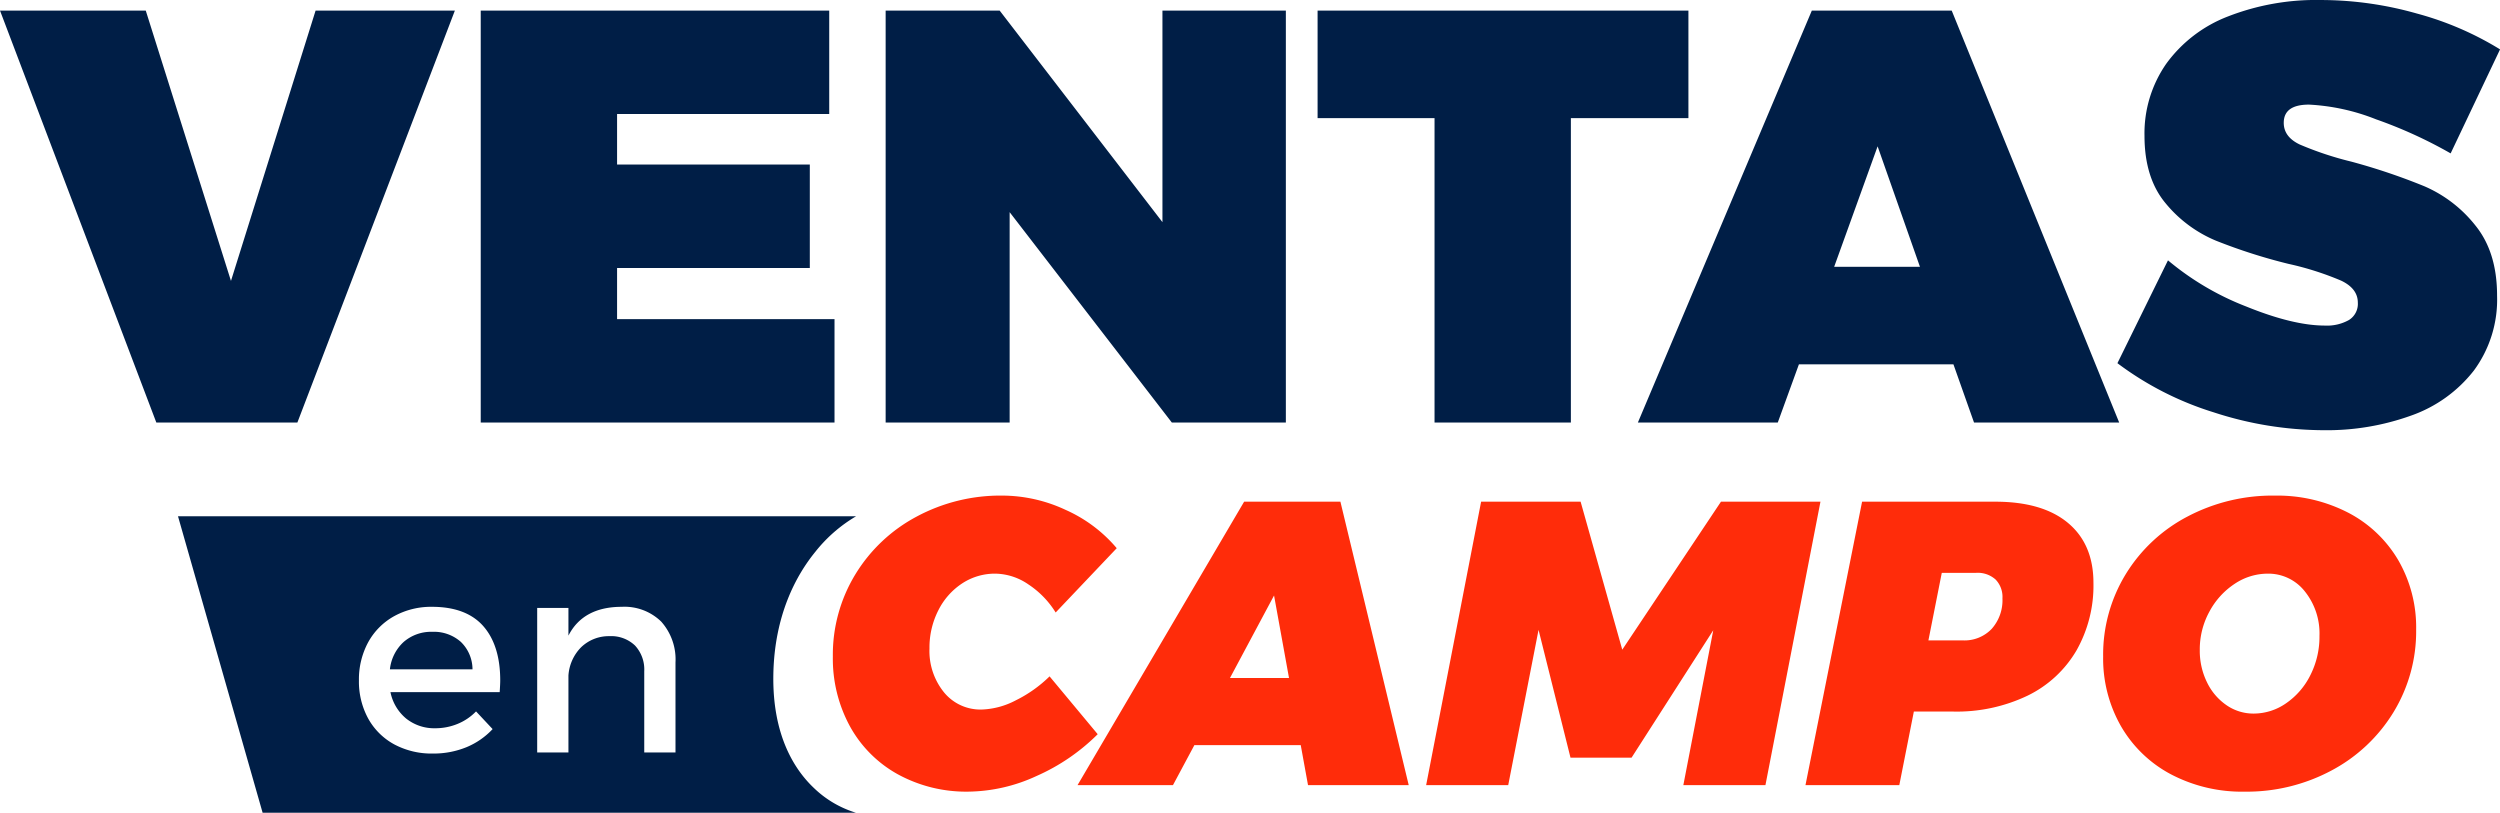
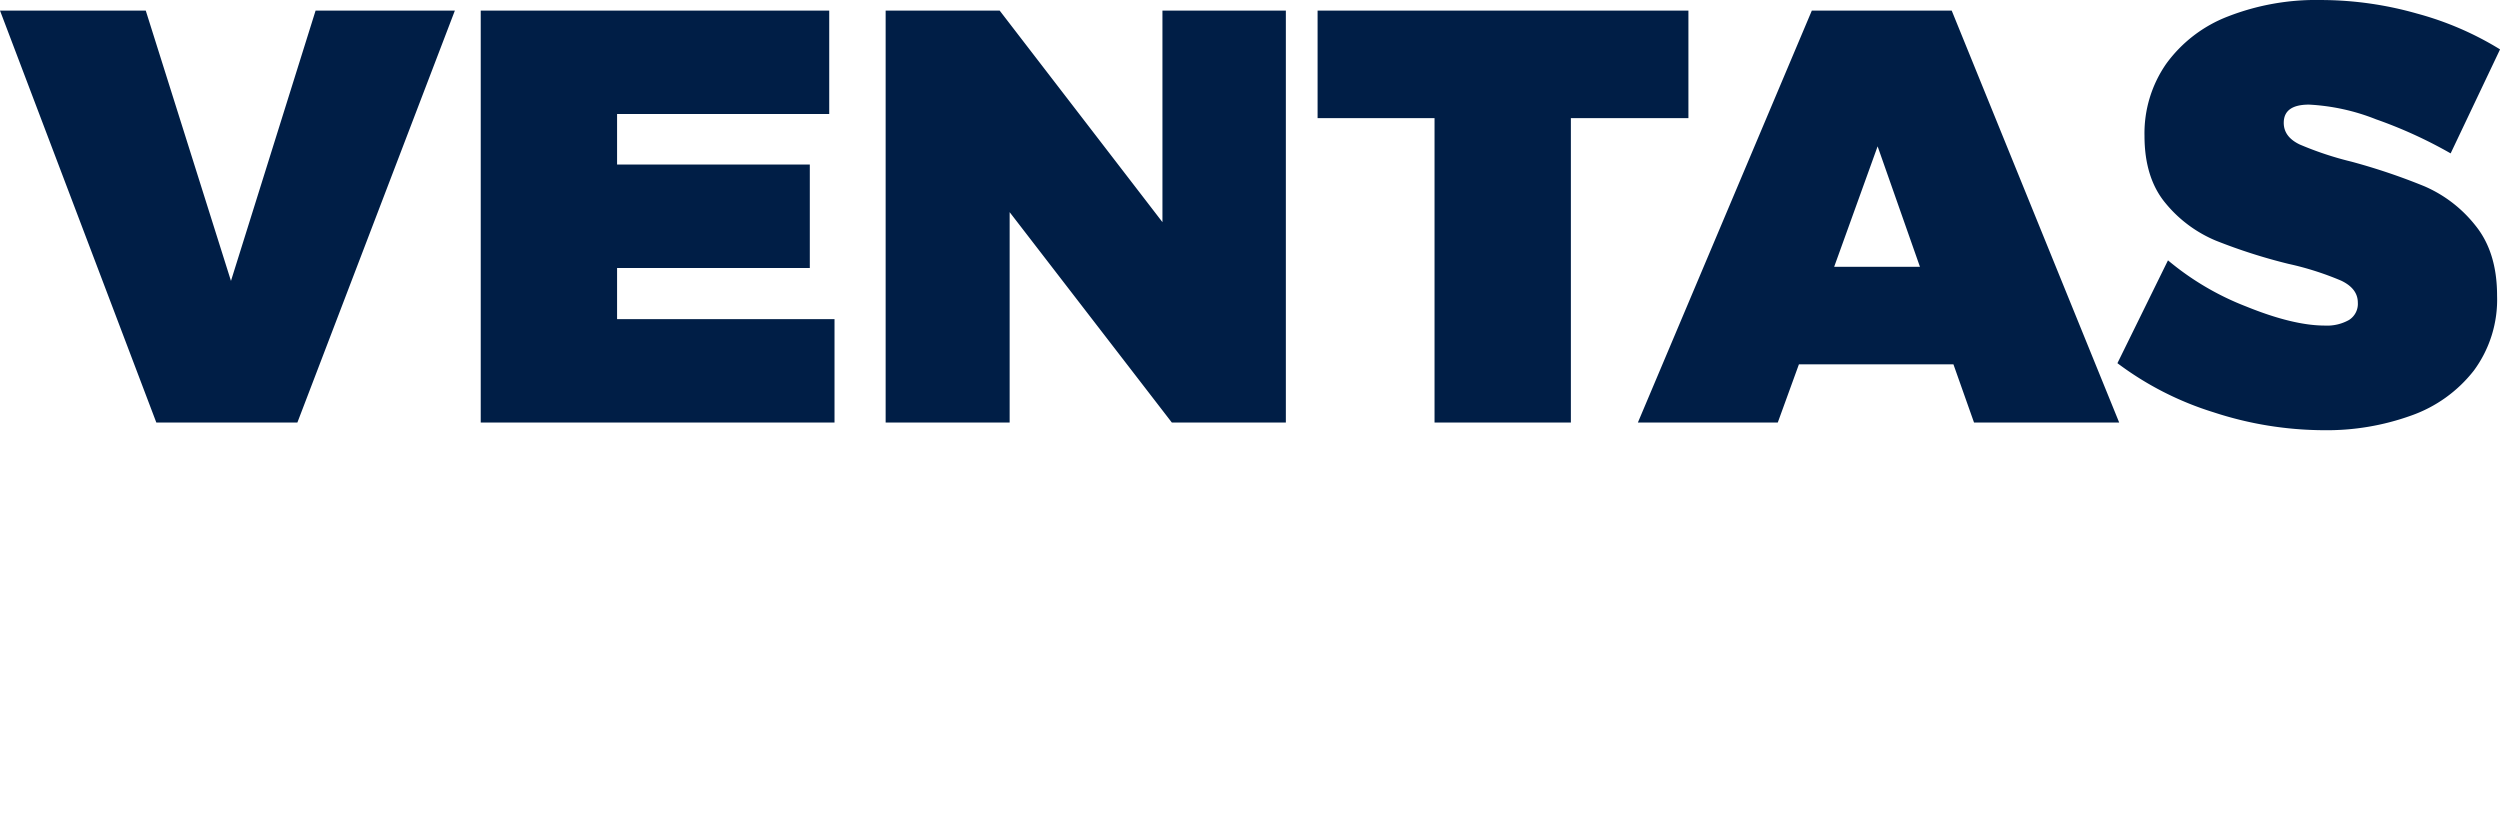
<svg xmlns="http://www.w3.org/2000/svg" width="395.622" height="128.618" viewBox="0 0 395.622 128.618">
  <g id="Grupo_5195" data-name="Grupo 5195" transform="translate(16533.468 12924.176)">
    <path id="johndoe_mail.com" data-name="johndoe@mail.com" d="M-198.229-65.193h23.064l13.485,42.78,13.392-42.78h22.041L-151.171,0h-22.32Zm76.074,0h55.149v16.368h-33.573v8h30.5v16.368h-30.5v8.091h34.41V0h-55.986Zm107.88,0H5.255V0H-12.787L-38.455-33.294V0H-58.078V-65.193h18.042l25.761,33.48Zm24.552,0H68.96v17.019H50.36V0H28.784V-48.174H10.277ZM114.158,0,110.9-9.207H86.444L83.1,0H60.962L88.49-65.193h22.134L137.129,0ZM92.024-24.645H105.6l-6.7-19.065Zm97.557-17.949a71.581,71.581,0,0,0-11.811-5.394,33.244,33.244,0,0,0-10.6-2.325q-4,0-4,2.883,0,2.232,2.557,3.441a52.06,52.06,0,0,0,8.137,2.7,97.753,97.753,0,0,1,11.579,3.906,20.774,20.774,0,0,1,8.045,6.185q3.441,4.232,3.441,11.113a18.908,18.908,0,0,1-3.674,11.858,21.706,21.706,0,0,1-9.9,7.115,39.38,39.38,0,0,1-13.857,2.325,56.521,56.521,0,0,1-17.437-2.837A49.852,49.852,0,0,1,136.85-9.393l8-16.275a43.924,43.924,0,0,0,12.369,7.3q7.44,3.022,12.462,3.023a7.083,7.083,0,0,0,3.813-.884,3.016,3.016,0,0,0,1.4-2.743q0-2.232-2.651-3.488a47.4,47.4,0,0,0-8.323-2.65,87.338,87.338,0,0,1-11.486-3.674,20.5,20.5,0,0,1-7.952-5.906q-3.348-4-3.348-10.695a19.271,19.271,0,0,1,3.441-11.393,21.669,21.669,0,0,1,9.765-7.486,38.381,38.381,0,0,1,14.694-2.6,55.75,55.75,0,0,1,15.206,2.139,49.7,49.7,0,0,1,13.16,5.673Z" transform="translate(-16335.238 -12857.309)" fill="#001e46" />
-     <path id="johndoe_mail.com-2" data-name="johndoe@mail.com" d="M-97.376-45.824a23.773,23.773,0,0,1,10.048,2.272A22.568,22.568,0,0,1-79.264-37.5l-9.664,10.176a14.349,14.349,0,0,0-4.32-4.448,9.454,9.454,0,0,0-5.216-1.7,9.442,9.442,0,0,0-5.248,1.536,10.946,10.946,0,0,0-3.776,4.256,12.958,12.958,0,0,0-1.408,6.048,10.371,10.371,0,0,0,2.3,6.944,7.44,7.44,0,0,0,5.952,2.72,12.391,12.391,0,0,0,5.376-1.44,20.734,20.734,0,0,0,5.376-3.808l7.616,9.152a31.946,31.946,0,0,1-9.7,6.624,26.3,26.3,0,0,1-10.72,2.464A22.528,22.528,0,0,1-113.92-1.728,19.289,19.289,0,0,1-121.5-9.344a22.374,22.374,0,0,1-2.688-11.008,24.46,24.46,0,0,1,3.552-12.992,25.178,25.178,0,0,1,9.7-9.152A28.024,28.024,0,0,1-97.376-45.824ZM-48.992,0l-1.152-6.336H-66.976L-70.368,0h-15.1L-59.1-44.864h15.232L-33.056,0ZM-61.344-16.96H-52l-2.368-13.056Zm77.7-27.9H32.1L23.392,0H10.4l4.736-24.512L2.208-4.352H-7.456l-5.056-20.224L-17.312,0H-30.3l8.7-44.864H-5.856L.736-21.44Zm43.392,0q7.488,0,11.52,3.36T75.3-32a20.823,20.823,0,0,1-2.688,10.688A18.116,18.116,0,0,1,64.9-14.176a25.963,25.963,0,0,1-11.808,2.528H46.88L44.576,0H29.728l8.96-44.864Zm-5.12,21.952A5.946,5.946,0,0,0,59.2-24.736a6.812,6.812,0,0,0,1.7-4.832,3.956,3.956,0,0,0-1.088-2.976A4.229,4.229,0,0,0,56.736-33.6H51.3L49.184-22.912Zm49.344-22.912a24.393,24.393,0,0,1,11.68,2.72,19.748,19.748,0,0,1,7.9,7.52,21.221,21.221,0,0,1,2.816,10.944,24.574,24.574,0,0,1-3.584,13.088,25.453,25.453,0,0,1-9.792,9.216,28.437,28.437,0,0,1-13.76,3.36,24.162,24.162,0,0,1-11.68-2.752,19.835,19.835,0,0,1-7.9-7.616,21.566,21.566,0,0,1-2.816-11.008,24.41,24.41,0,0,1,3.584-13.056,25.061,25.061,0,0,1,9.792-9.12A28.88,28.88,0,0,1,103.968-45.824ZM102.88-33.472a9.42,9.42,0,0,0-5.216,1.6,12.05,12.05,0,0,0-4,4.384,12.442,12.442,0,0,0-1.536,6.112,11.287,11.287,0,0,0,1.152,5.12,9.213,9.213,0,0,0,3.1,3.616,7.475,7.475,0,0,0,4.256,1.312,8.992,8.992,0,0,0,5.152-1.632,11.689,11.689,0,0,0,3.84-4.448,13.434,13.434,0,0,0,1.44-6.208,10.626,10.626,0,0,0-2.336-7.072A7.332,7.332,0,0,0,102.88-33.472Z" transform="translate(-16277.483 -12799.925)" fill="#ff2c0a" />
-     <path id="Sustracción_210" data-name="Sustracción 210" d="M107.291,46.916h-93.9L0,0H107.3a23.3,23.3,0,0,0-6.447,5.623c-2.956,3.625-6.508,9.962-6.643,19.563s3.431,15,6.446,17.835a16.47,16.47,0,0,0,6.635,3.894ZM40.2,14.326a12.1,12.1,0,0,0-6,1.483,10.485,10.485,0,0,0-4.107,4.128,12.334,12.334,0,0,0-1.462,6.042A12.211,12.211,0,0,0,30.093,32,10.369,10.369,0,0,0,34.2,36.084a12.515,12.515,0,0,0,6.127,1.462,13.707,13.707,0,0,0,5.333-1.011,11.842,11.842,0,0,0,4.127-2.859l-2.623-2.8a8.55,8.55,0,0,1-2.924,1.978,9.236,9.236,0,0,1-3.526.689,7.126,7.126,0,0,1-4.6-1.527,7.27,7.27,0,0,1-2.494-4.192H50.906c.057-.867.086-1.472.086-1.849,0-3.681-.9-6.574-2.687-8.6S43.793,14.326,40.2,14.326ZM68.278,18.97a5.44,5.44,0,0,1,4.042,1.483,5.562,5.562,0,0,1,1.462,4.064V37.374h4.945V23.141a8.979,8.979,0,0,0-2.257-6.471,8.317,8.317,0,0,0-6.257-2.344c-4.052,0-6.888,1.533-8.428,4.558V14.5H56.84V37.374h4.945V25.205a7.007,7.007,0,0,1,2-4.472A6.3,6.3,0,0,1,68.278,18.97ZM46.606,24.216H33.533a6.858,6.858,0,0,1,2.193-4.343,6.614,6.614,0,0,1,4.515-1.591,6.414,6.414,0,0,1,4.514,1.591,6.061,6.061,0,0,1,1.849,4.342Z" transform="translate(-16505.299 -12842.474)" fill="#001e46" />
  </g>
</svg>